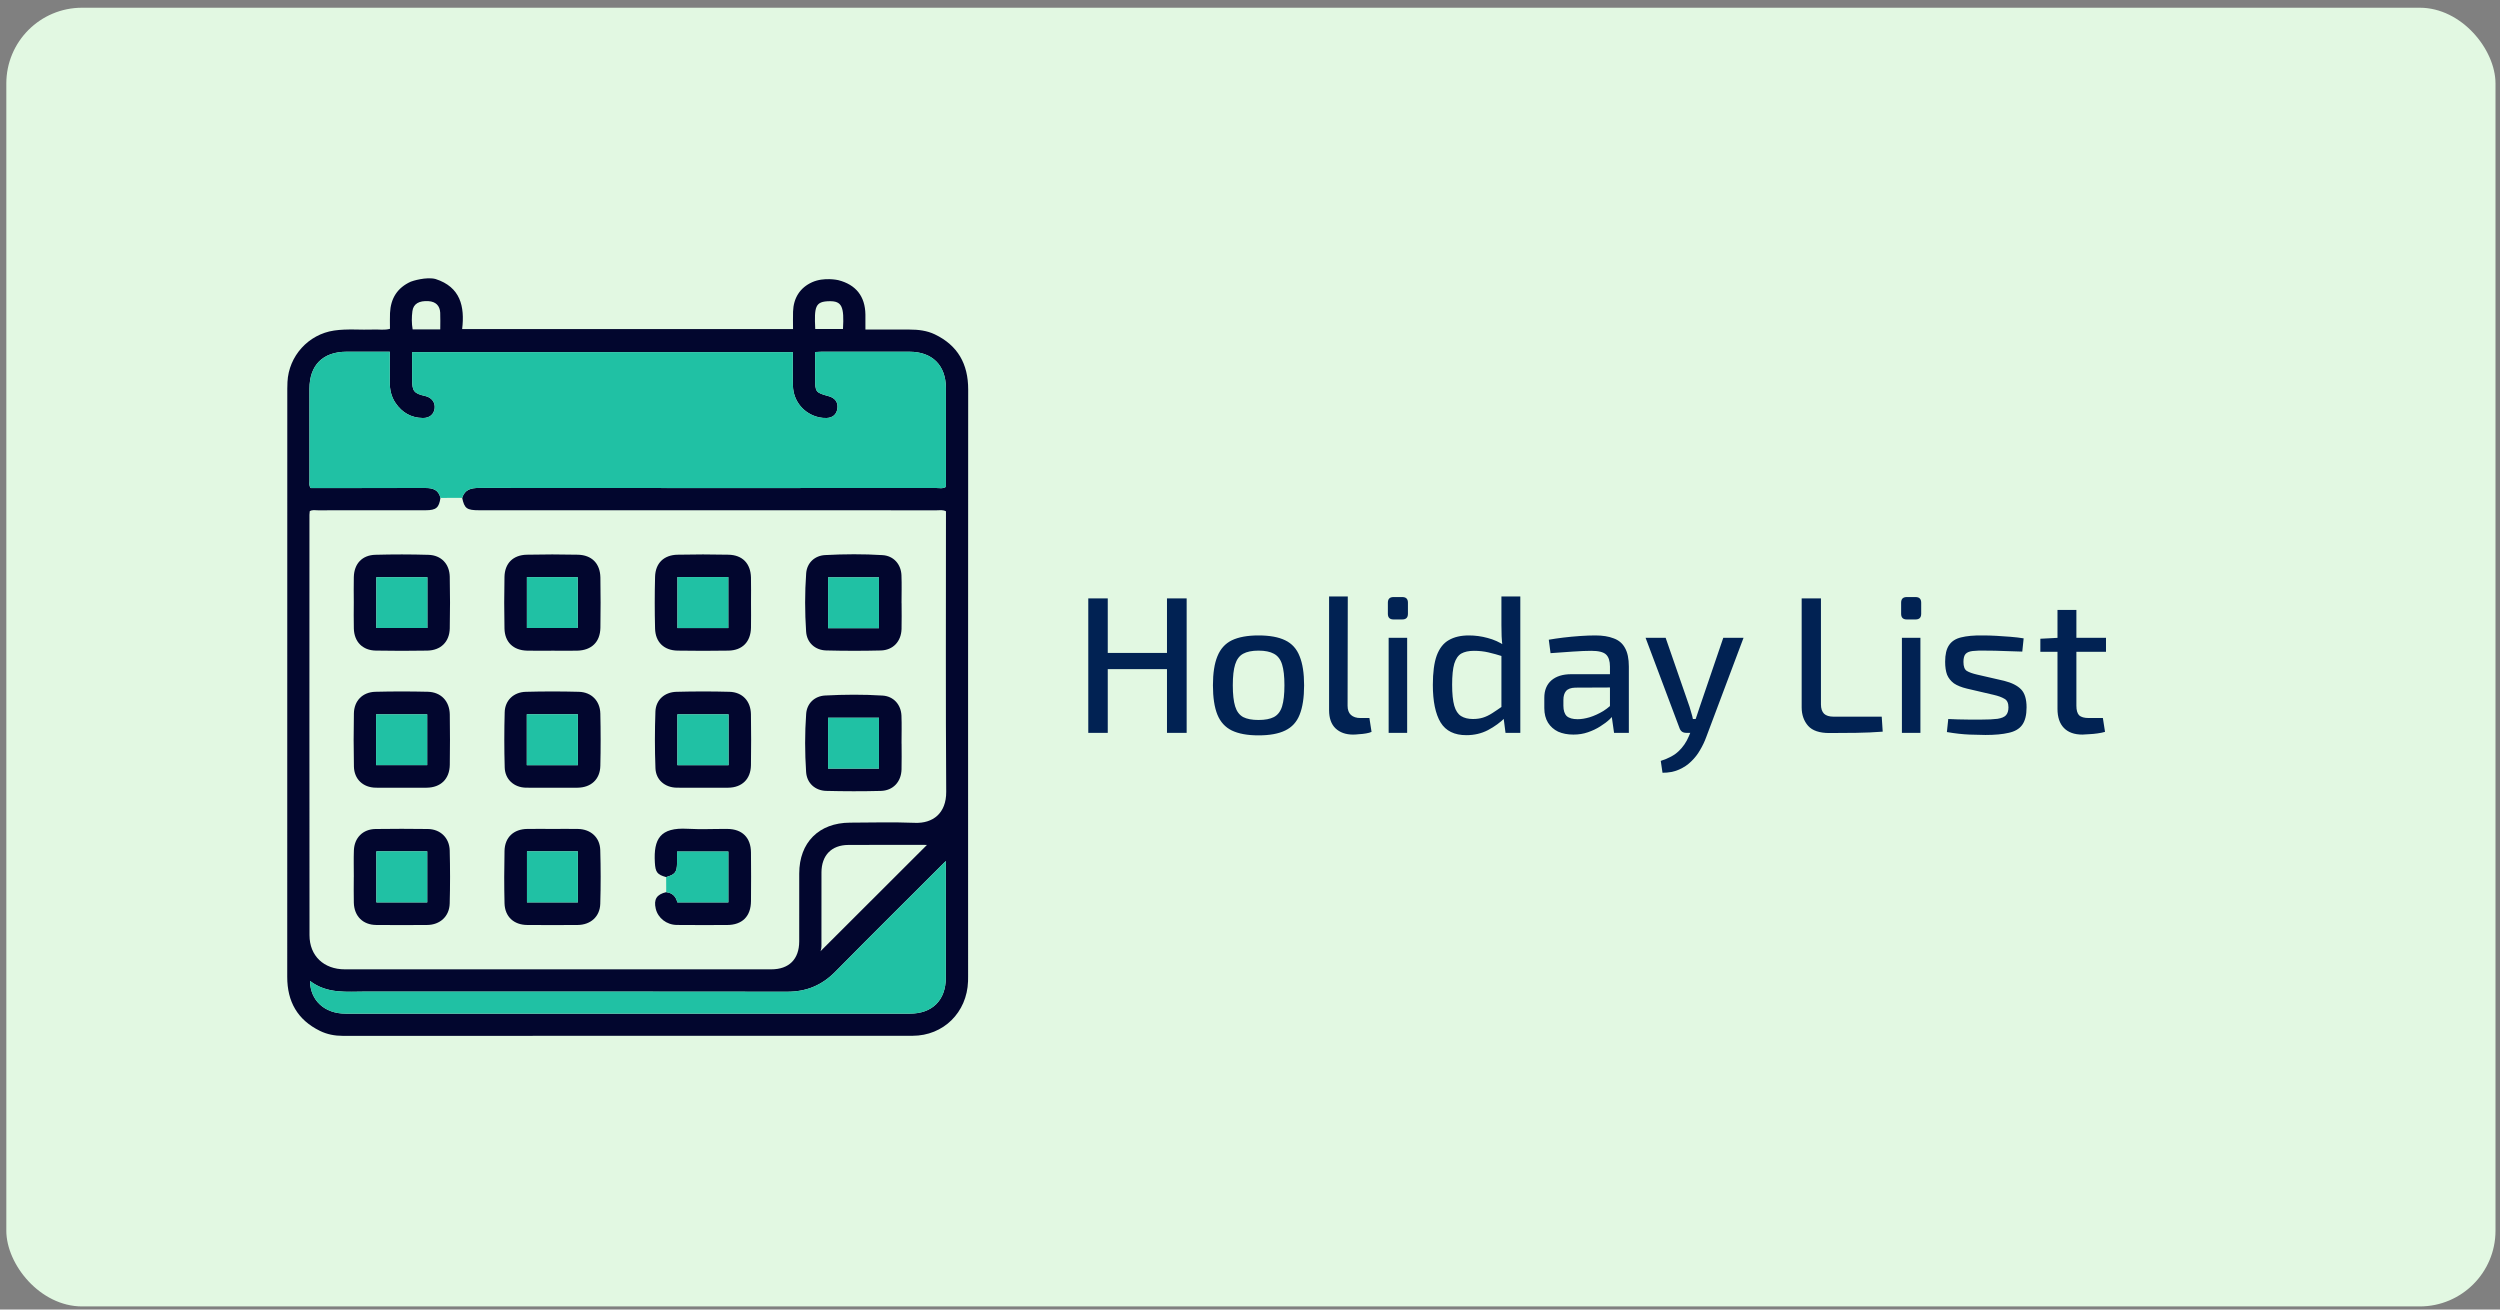
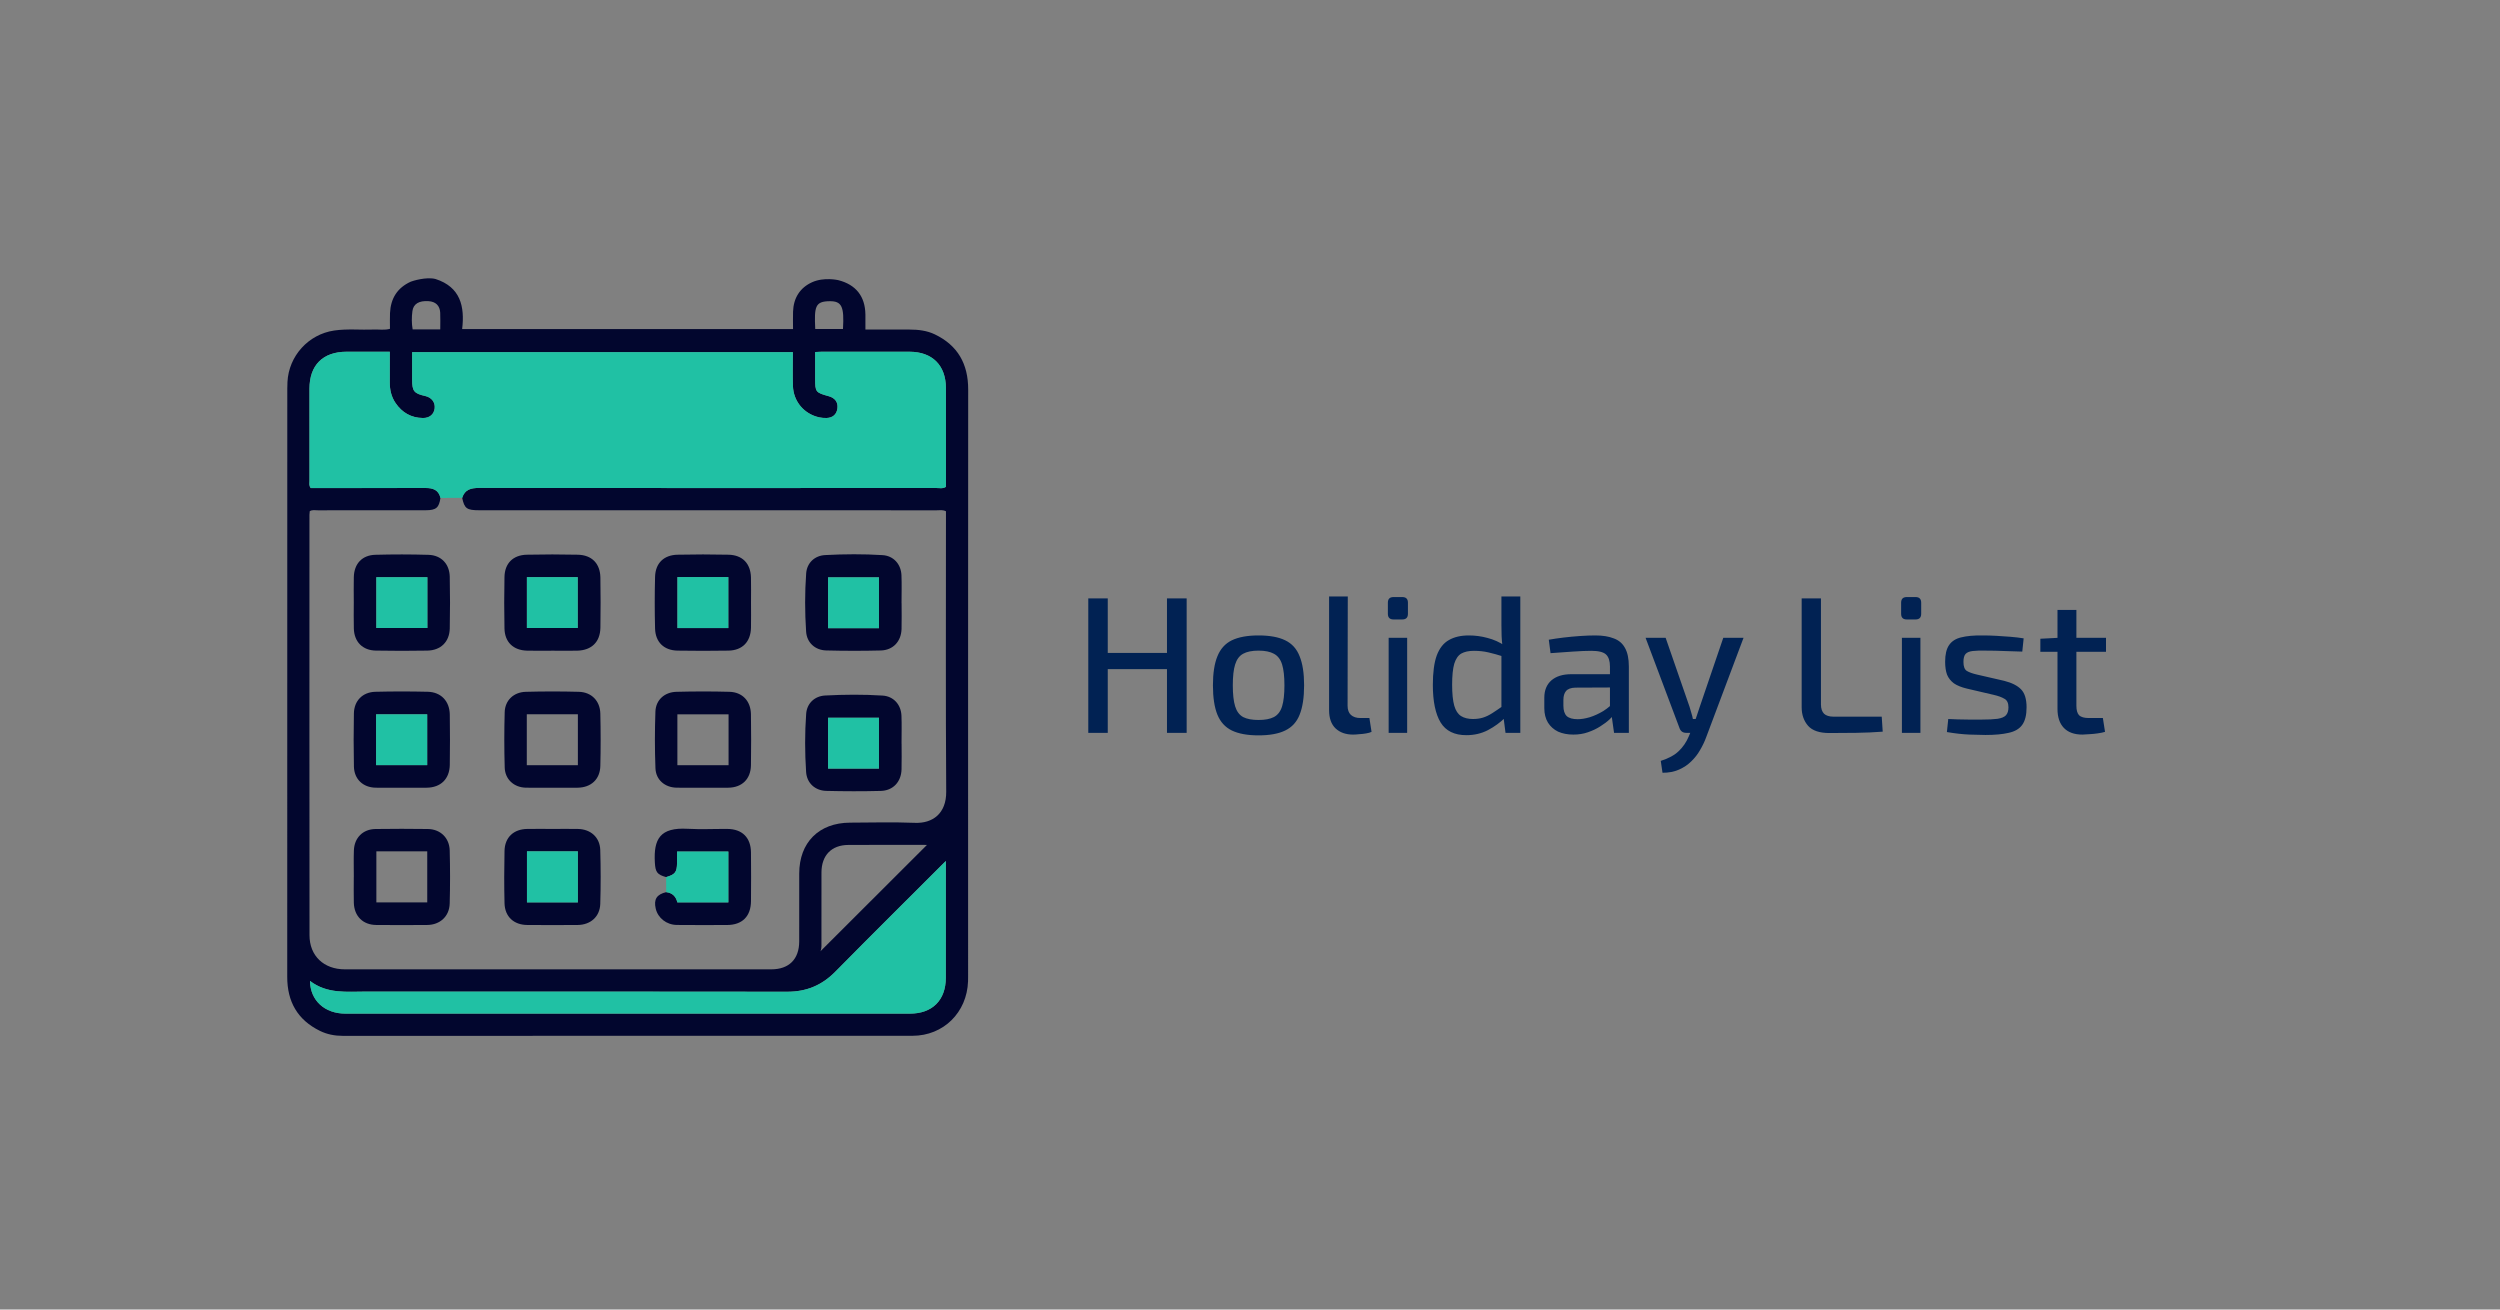
<svg xmlns="http://www.w3.org/2000/svg" width="231" height="121" viewBox="0 0 231 121" fill="none">
  <rect x="0" y="0" width="231" height="121" fill="#808080" stroke="none" />
-   <rect x="0.584" y="0.714" width="230" height="120" rx="7" fill="#E2F8E2" />
  <g clip-path="url(#clip0_0_1)">
    <path d="M40.242 25.78C42.55 26.52 42.952 28.318 42.703 30.404C52.952 30.404 63.091 30.404 73.276 30.404C73.276 29.837 73.262 29.316 73.278 28.797C73.317 27.54 73.916 26.584 75.038 26.078C76.13 25.585 77.431 25.878 77.459 25.886C79.088 26.301 79.943 27.383 79.964 29.067C79.97 29.515 79.965 29.962 79.965 30.452C81.376 30.452 82.714 30.453 84.052 30.452C84.856 30.452 85.649 30.546 86.377 30.895C88.507 31.918 89.462 33.636 89.46 35.986C89.447 54.058 89.453 72.129 89.453 90.201C89.453 90.36 89.452 90.519 89.447 90.678C89.346 93.546 87.181 95.705 84.317 95.707C66.769 95.718 49.221 95.712 31.673 95.713C30.934 95.713 30.219 95.577 29.559 95.252C27.492 94.236 26.539 92.556 26.54 90.26C26.551 72.143 26.546 54.026 26.546 35.91C26.546 35.705 26.552 35.5 26.562 35.295C26.68 32.895 28.493 30.894 30.868 30.542C32.091 30.361 33.322 30.498 34.549 30.45C35.038 30.431 35.535 30.524 36.033 30.382C36.033 29.875 36.015 29.398 36.037 28.922C36.099 27.579 36.708 26.592 37.956 26.027C38.089 25.968 39.386 25.556 40.242 25.78ZM40.698 46.008C40.565 46.914 40.302 47.145 39.337 47.147C36.014 47.151 32.691 47.147 29.369 47.152C29.126 47.152 28.87 47.082 28.62 47.236C28.611 47.34 28.593 47.452 28.593 47.563C28.591 60.513 28.586 73.463 28.598 86.413C28.599 88.323 29.917 89.566 31.867 89.567C45 89.57 58.132 89.569 71.264 89.567C72.907 89.567 73.843 88.63 73.847 86.989C73.851 84.895 73.845 82.801 73.849 80.707C73.853 77.848 75.666 76.028 78.536 76.013C80.539 76.003 82.544 75.952 84.543 76.03C86.175 76.094 87.443 75.172 87.43 73.159C87.375 64.739 87.407 56.318 87.407 47.897C87.407 47.672 87.407 47.447 87.407 47.242C87.098 47.085 86.82 47.152 86.553 47.152C72.465 47.148 58.377 47.148 44.289 47.148C43.128 47.148 42.914 46.99 42.706 46.001C42.947 45.23 43.521 45.087 44.252 45.088C58.339 45.099 72.426 45.097 86.513 45.092C86.796 45.092 87.097 45.177 87.405 44.986C87.405 41.949 87.411 38.903 87.403 35.857C87.398 33.755 86.147 32.507 84.046 32.501C81.338 32.493 78.63 32.499 75.922 32.5C75.745 32.501 75.568 32.516 75.318 32.527C75.318 33.374 75.318 34.186 75.318 34.999C75.32 36.227 75.367 36.277 76.574 36.61C77.122 36.761 77.445 37.134 77.379 37.713C77.316 38.28 76.956 38.606 76.37 38.623C76.145 38.629 75.913 38.611 75.693 38.563C74.293 38.253 73.31 37.092 73.267 35.652C73.235 34.616 73.261 33.579 73.261 32.535C61.482 32.535 49.816 32.535 38.08 32.535C38.08 33.405 38.078 34.241 38.08 35.077C38.082 36.15 38.25 36.358 39.297 36.594C39.877 36.724 40.223 37.176 40.163 37.723C40.102 38.277 39.693 38.632 39.076 38.624C37.995 38.61 37.157 38.128 36.552 37.242C36.154 36.66 36.009 36.003 36.016 35.303C36.024 34.383 36.018 33.462 36.018 32.499C34.611 32.499 33.316 32.496 32.022 32.5C29.831 32.506 28.597 33.734 28.593 35.922C28.588 38.767 28.591 41.612 28.595 44.456C28.596 44.653 28.532 44.865 28.711 45.096C28.922 45.096 29.168 45.096 29.414 45.096C32.713 45.096 36.013 45.102 39.313 45.092C39.998 45.089 40.527 45.262 40.698 46.008ZM87.397 79.552C83.896 83.053 80.519 86.4 77.181 89.785C75.941 91.043 74.511 91.639 72.737 91.636C59.767 91.614 46.796 91.626 33.825 91.622C32.053 91.622 30.236 91.858 28.643 90.638C28.67 92.463 30.013 93.659 31.917 93.66C49.302 93.661 66.687 93.662 84.072 93.66C86.141 93.659 87.388 92.421 87.394 90.353C87.403 87.373 87.397 84.392 87.397 81.411C87.397 80.848 87.397 80.286 87.397 79.552ZM75.807 87.901C79.075 84.639 82.394 81.323 85.653 78.069C83.316 78.069 80.847 78.058 78.378 78.073C76.827 78.082 75.909 79.037 75.904 80.611C75.898 82.702 75.904 84.793 75.902 86.883C75.901 87.26 75.937 87.641 75.807 87.901ZM40.68 30.436C40.68 29.88 40.699 29.385 40.675 28.892C40.644 28.238 40.254 27.869 39.595 27.827C38.722 27.771 38.193 28.07 38.106 28.752C38.035 29.303 38.028 29.867 38.128 30.435C38.975 30.436 39.785 30.436 40.68 30.436ZM75.328 30.398C76.215 30.398 77.055 30.398 77.891 30.398C78.016 28.312 77.779 27.817 76.644 27.832C75.319 27.849 75.23 28.332 75.328 30.398Z" fill="#02062E" />
    <path d="M42.706 46.001C42.037 46.003 41.368 46.006 40.699 46.008C40.528 45.262 39.998 45.089 39.313 45.091C36.014 45.102 32.714 45.096 29.414 45.096C29.168 45.096 28.922 45.096 28.712 45.096C28.533 44.865 28.596 44.653 28.595 44.456C28.591 41.611 28.589 38.767 28.594 35.922C28.597 33.734 29.831 32.506 32.022 32.5C33.317 32.496 34.611 32.499 36.018 32.499C36.018 33.461 36.024 34.382 36.016 35.303C36.01 36.003 36.154 36.66 36.552 37.242C37.157 38.128 37.996 38.609 39.076 38.624C39.693 38.632 40.103 38.277 40.164 37.723C40.224 37.176 39.877 36.724 39.298 36.594C38.25 36.358 38.082 36.15 38.08 35.076C38.079 34.241 38.08 33.405 38.08 32.535C49.816 32.535 61.482 32.535 73.261 32.535C73.261 33.579 73.236 34.616 73.267 35.651C73.311 37.092 74.294 38.253 75.694 38.562C75.913 38.611 76.145 38.629 76.37 38.623C76.957 38.606 77.316 38.28 77.38 37.713C77.445 37.133 77.122 36.76 76.574 36.609C75.367 36.277 75.32 36.226 75.319 34.998C75.318 34.186 75.319 33.374 75.319 32.527C75.568 32.515 75.745 32.5 75.922 32.5C78.63 32.498 81.338 32.493 84.046 32.501C86.147 32.507 87.398 33.755 87.404 35.856C87.412 38.903 87.406 41.949 87.406 44.986C87.098 45.177 86.796 45.091 86.513 45.092C72.426 45.097 58.339 45.099 44.253 45.087C43.522 45.087 42.947 45.23 42.706 46.001Z" fill="#20C1A4" />
    <path d="M87.397 79.552C87.397 80.286 87.397 80.848 87.397 81.41C87.397 84.391 87.403 87.372 87.394 90.353C87.388 92.421 86.141 93.659 84.072 93.659C66.687 93.661 49.302 93.661 31.917 93.659C30.012 93.659 28.67 92.462 28.643 90.637C30.236 91.858 32.053 91.621 33.825 91.622C46.796 91.625 59.767 91.613 72.737 91.636C74.511 91.639 75.941 91.042 77.181 89.784C80.519 86.4 83.896 83.053 87.397 79.552Z" fill="#20C1A4" />
    <path d="M51.078 60.124C50.283 60.124 49.487 60.142 48.692 60.12C47.428 60.084 46.642 59.335 46.614 58.078C46.58 56.488 46.581 54.897 46.614 53.306C46.64 52.047 47.407 51.283 48.681 51.255C50.248 51.22 51.817 51.221 53.385 51.255C54.684 51.283 55.454 52.069 55.476 53.363C55.502 54.908 55.501 56.454 55.477 57.999C55.456 59.321 54.66 60.092 53.328 60.122C52.579 60.139 51.828 60.125 51.078 60.124ZM48.684 58.03C50.283 58.03 51.832 58.03 53.382 58.03C53.382 56.43 53.382 54.88 53.382 53.325C51.79 53.325 50.254 53.325 48.684 53.325C48.684 54.896 48.684 56.432 48.684 58.03Z" fill="#02062E" />
    <path d="M69.394 55.685C69.394 56.458 69.408 57.23 69.391 58.003C69.362 59.3 68.598 60.094 67.312 60.117C65.745 60.144 64.176 60.143 62.608 60.117C61.352 60.096 60.561 59.336 60.528 58.074C60.487 56.484 60.487 54.892 60.528 53.302C60.56 52.039 61.335 51.283 62.605 51.255C64.172 51.221 65.742 51.22 67.309 51.255C68.609 51.283 69.36 52.071 69.39 53.367C69.408 54.139 69.394 54.912 69.394 55.685ZM62.595 53.322C62.595 54.94 62.595 56.476 62.595 58.035C64.185 58.035 65.737 58.035 67.297 58.035C67.297 56.441 67.297 54.892 67.297 53.322C65.712 53.322 64.178 53.322 62.595 53.322Z" fill="#02062E" />
    <path d="M32.69 55.631C32.689 54.859 32.672 54.086 32.693 53.313C32.727 52.087 33.459 51.295 34.686 51.262C36.321 51.218 37.959 51.217 39.594 51.267C40.769 51.303 41.531 52.105 41.557 53.288C41.591 54.878 41.59 56.47 41.558 58.06C41.534 59.301 40.731 60.094 39.484 60.116C37.894 60.143 36.302 60.146 34.712 60.114C33.496 60.089 32.731 59.3 32.695 58.085C32.67 57.268 32.69 56.45 32.69 55.631ZM39.491 53.333C37.906 53.333 36.352 53.333 34.774 53.333C34.774 54.915 34.774 56.469 34.774 58.029C36.365 58.029 37.916 58.029 39.491 58.029C39.491 56.444 39.491 54.91 39.491 53.333Z" fill="#02062E" />
    <path d="M83.307 55.738C83.307 56.534 83.327 57.33 83.303 58.124C83.268 59.267 82.521 60.075 81.384 60.104C79.704 60.147 78.02 60.144 76.34 60.101C75.316 60.075 74.552 59.382 74.485 58.359C74.367 56.569 74.36 54.77 74.49 52.98C74.561 52.012 75.271 51.34 76.241 51.289C78.01 51.194 79.785 51.183 81.554 51.294C82.566 51.358 83.254 52.133 83.295 53.148C83.33 54.01 83.302 54.874 83.302 55.738C83.304 55.738 83.306 55.738 83.307 55.738ZM81.216 58.045C81.216 56.443 81.216 54.892 81.216 53.345C79.614 53.345 78.062 53.345 76.514 53.345C76.514 54.938 76.514 56.474 76.514 58.045C78.089 58.045 79.626 58.045 81.216 58.045Z" fill="#02062E" />
    <path d="M83.307 68.715C83.307 69.51 83.326 70.306 83.302 71.101C83.268 72.244 82.52 73.052 81.383 73.081C79.703 73.123 78.019 73.121 76.339 73.078C75.314 73.051 74.552 72.358 74.485 71.335C74.367 69.545 74.36 67.746 74.49 65.956C74.56 64.989 75.271 64.317 76.241 64.265C78.01 64.171 79.785 64.159 81.554 64.271C82.566 64.335 83.254 65.109 83.295 66.124C83.33 66.987 83.302 67.851 83.302 68.715C83.303 68.715 83.305 68.715 83.307 68.715ZM81.216 71.02C81.216 69.421 81.216 67.87 81.216 66.32C79.615 66.32 78.062 66.32 76.513 66.32C76.513 67.912 76.513 69.449 76.513 71.02C78.087 71.02 79.624 71.02 81.216 71.02Z" fill="#02062E" />
    <path d="M51.044 72.785C50.226 72.785 49.407 72.799 48.589 72.782C47.496 72.759 46.666 72.017 46.635 70.919C46.585 69.216 46.586 67.51 46.633 65.807C46.663 64.716 47.456 63.955 48.58 63.924C50.215 63.879 51.853 63.879 53.489 63.923C54.655 63.955 55.444 64.762 55.471 65.933C55.509 67.546 55.51 69.161 55.471 70.774C55.441 72.015 54.609 72.772 53.362 72.784C52.589 72.792 51.817 72.785 51.044 72.785ZM53.396 66.001C51.799 66.001 50.244 66.001 48.676 66.001C48.676 67.59 48.676 69.129 48.676 70.704C50.26 70.704 51.816 70.704 53.396 70.704C53.396 69.116 53.396 67.559 53.396 66.001Z" fill="#02062E" />
    <path d="M64.967 72.785C64.149 72.785 63.33 72.798 62.513 72.782C61.44 72.76 60.606 72.064 60.564 70.99C60.497 69.243 60.498 67.491 60.561 65.744C60.599 64.679 61.399 63.954 62.495 63.924C64.13 63.88 65.769 63.878 67.404 63.923C68.602 63.955 69.368 64.782 69.387 65.997C69.411 67.565 69.411 69.133 69.388 70.701C69.369 71.989 68.559 72.771 67.285 72.784C66.513 72.792 65.74 72.785 64.967 72.785ZM67.319 66.002C65.711 66.002 64.16 66.002 62.59 66.002C62.59 67.591 62.59 69.129 62.59 70.703C64.177 70.703 65.733 70.703 67.319 70.703C67.319 69.134 67.319 67.596 67.319 66.002Z" fill="#02062E" />
    <path d="M51.102 76.593C51.875 76.593 52.648 76.58 53.42 76.596C54.585 76.621 55.43 77.378 55.464 78.537C55.514 80.195 55.514 81.857 55.465 83.515C55.43 84.701 54.568 85.46 53.363 85.469C51.817 85.48 50.271 85.479 48.725 85.469C47.476 85.461 46.648 84.7 46.618 83.458C46.58 81.845 46.581 80.229 46.618 78.616C46.646 77.368 47.462 76.613 48.714 76.594C49.51 76.582 50.306 76.592 51.102 76.593ZM48.692 78.661C48.692 80.273 48.692 81.828 48.692 83.38C50.287 83.38 51.84 83.38 53.396 83.38C53.396 81.781 53.396 80.226 53.396 78.661C51.813 78.661 50.273 78.661 48.692 78.661Z" fill="#02062E" />
    <path d="M37.099 72.785C36.303 72.785 35.508 72.795 34.712 72.783C33.546 72.764 32.727 71.998 32.702 70.828C32.668 69.192 32.669 67.555 32.7 65.919C32.721 64.75 33.501 63.952 34.681 63.921C36.294 63.879 37.909 63.881 39.522 63.919C40.749 63.949 41.54 64.782 41.56 66.024C41.585 67.57 41.583 69.116 41.561 70.662C41.542 71.981 40.723 72.773 39.417 72.784C38.645 72.791 37.872 72.785 37.099 72.785ZM34.749 70.699C36.353 70.699 37.907 70.699 39.473 70.699C39.473 69.104 39.473 67.549 39.473 66.007C37.871 66.007 36.318 66.007 34.749 66.007C34.749 67.585 34.749 69.107 34.749 70.699Z" fill="#02062E" />
    <path d="M32.693 81.031C32.693 80.213 32.669 79.393 32.699 78.576C32.741 77.408 33.535 76.616 34.697 76.6C36.31 76.577 37.925 76.577 39.539 76.6C40.684 76.616 41.522 77.414 41.553 78.576C41.596 80.212 41.597 81.851 41.552 83.487C41.52 84.673 40.657 85.458 39.471 85.468C37.902 85.481 36.333 85.481 34.764 85.468C33.535 85.457 32.731 84.66 32.694 83.418C32.671 82.623 32.69 81.827 32.69 81.031C32.691 81.031 32.692 81.031 32.693 81.031ZM34.776 78.661C34.776 80.277 34.776 81.831 34.776 83.379C36.372 83.379 37.925 83.379 39.477 83.379C39.477 81.779 39.477 80.226 39.477 78.661C37.893 78.661 36.354 78.661 34.776 78.661Z" fill="#02062E" />
    <path d="M61.552 81.045C60.711 80.813 60.559 80.578 60.509 79.701C60.383 77.514 60.996 76.437 63.533 76.58C64.758 76.649 65.99 76.584 67.219 76.594C68.577 76.605 69.376 77.394 69.39 78.76C69.406 80.262 69.404 81.764 69.391 83.266C69.379 84.674 68.582 85.465 67.188 85.47C65.641 85.475 64.093 85.482 62.546 85.466C61.59 85.457 60.793 84.825 60.591 83.964C60.388 83.098 60.676 82.643 61.558 82.435C62.147 82.502 62.472 82.866 62.584 83.381C64.208 83.381 65.767 83.381 67.301 83.381C67.301 81.784 67.301 80.229 67.301 78.684C65.699 78.684 64.144 78.684 62.56 78.684C62.56 79.069 62.566 79.409 62.559 79.749C62.542 80.594 62.384 80.793 61.552 81.045Z" fill="#02062E" />
    <path d="M61.552 81.045C62.384 80.793 62.542 80.593 62.559 79.749C62.566 79.409 62.56 79.069 62.56 78.684C64.144 78.684 65.698 78.684 67.301 78.684C67.301 80.229 67.301 81.783 67.301 83.381C65.766 83.381 64.208 83.381 62.584 83.381C62.472 82.866 62.146 82.502 61.558 82.435C61.556 81.972 61.554 81.508 61.552 81.045Z" fill="#20C1A4" />
    <path d="M48.685 58.03C48.685 56.432 48.685 54.896 48.685 53.325C50.256 53.325 51.791 53.325 53.383 53.325C53.383 54.88 53.383 56.43 53.383 58.03C51.833 58.03 50.284 58.03 48.685 58.03Z" fill="#20C1A4" />
    <path d="M62.596 53.322C64.179 53.322 65.713 53.322 67.298 53.322C67.298 54.892 67.298 56.441 67.298 58.035C65.737 58.035 64.185 58.035 62.596 58.035C62.596 56.477 62.596 54.94 62.596 53.322Z" fill="#20C1A4" />
    <path d="M39.49 53.333C39.49 54.91 39.49 56.444 39.49 58.029C37.915 58.029 36.365 58.029 34.773 58.029C34.773 56.469 34.773 54.915 34.773 53.333C36.352 53.333 37.905 53.333 39.49 53.333Z" fill="#20C1A4" />
    <path d="M81.216 58.045C79.625 58.045 78.088 58.045 76.514 58.045C76.514 56.474 76.514 54.938 76.514 53.345C78.061 53.345 79.614 53.345 81.216 53.345C81.216 54.892 81.216 56.443 81.216 58.045Z" fill="#20C1A4" />
    <path d="M81.216 71.02C79.624 71.02 78.087 71.02 76.513 71.02C76.513 69.449 76.513 67.912 76.513 66.32C78.062 66.32 79.615 66.32 81.216 66.32C81.216 67.87 81.216 69.421 81.216 71.02Z" fill="#20C1A4" />
-     <path d="M53.396 66.001C53.396 67.559 53.396 69.116 53.396 70.704C51.815 70.704 50.259 70.704 48.676 70.704C48.676 69.129 48.676 67.59 48.676 66.001C50.244 66.001 51.798 66.001 53.396 66.001Z" fill="#20C1A4" />
-     <path d="M67.319 66.002C67.319 67.596 67.319 69.134 67.319 70.703C65.734 70.703 64.178 70.703 62.591 70.703C62.591 69.129 62.591 67.591 62.591 66.002C64.16 66.002 65.712 66.002 67.319 66.002Z" fill="#20C1A4" />
    <path d="M48.691 78.661C50.273 78.661 51.812 78.661 53.395 78.661C53.395 80.226 53.395 81.781 53.395 83.38C51.839 83.38 50.287 83.38 48.691 83.38C48.691 81.828 48.691 80.274 48.691 78.661Z" fill="#20C1A4" />
    <path d="M34.75 70.699C34.75 69.107 34.75 67.585 34.75 66.007C36.318 66.007 37.872 66.007 39.474 66.007C39.474 67.549 39.474 69.104 39.474 70.699C37.908 70.699 36.353 70.699 34.75 70.699Z" fill="#20C1A4" />
-     <path d="M34.776 78.661C36.354 78.661 37.893 78.661 39.477 78.661C39.477 80.226 39.477 81.78 39.477 83.379C37.925 83.379 36.373 83.379 34.776 83.379C34.776 81.831 34.776 80.277 34.776 78.661Z" fill="#20C1A4" />
  </g>
  <path d="M102.357 55.294V67.714H100.557V55.294H102.357ZM108.027 60.334V61.828H102.213V60.334H108.027ZM109.647 55.294V67.714H107.829V55.294H109.647ZM116.287 58.714C117.319 58.714 118.141 58.864 118.753 59.164C119.377 59.464 119.821 59.956 120.085 60.64C120.361 61.312 120.499 62.206 120.499 63.322C120.499 64.45 120.361 65.356 120.085 66.04C119.821 66.712 119.377 67.198 118.753 67.498C118.141 67.798 117.319 67.948 116.287 67.948C115.267 67.948 114.445 67.798 113.821 67.498C113.209 67.198 112.765 66.712 112.489 66.04C112.213 65.356 112.075 64.45 112.075 63.322C112.075 62.206 112.213 61.312 112.489 60.64C112.765 59.956 113.209 59.464 113.821 59.164C114.445 58.864 115.267 58.714 116.287 58.714ZM116.287 60.118C115.687 60.118 115.213 60.214 114.865 60.406C114.517 60.598 114.271 60.928 114.127 61.396C113.983 61.852 113.911 62.494 113.911 63.322C113.911 64.15 113.983 64.798 114.127 65.266C114.271 65.734 114.517 66.064 114.865 66.256C115.213 66.436 115.687 66.526 116.287 66.526C116.887 66.526 117.361 66.436 117.709 66.256C118.069 66.064 118.321 65.734 118.465 65.266C118.609 64.798 118.681 64.15 118.681 63.322C118.681 62.494 118.609 61.852 118.465 61.396C118.321 60.928 118.069 60.598 117.709 60.406C117.361 60.214 116.887 60.118 116.287 60.118ZM124.535 55.114L124.517 65.212C124.517 65.584 124.619 65.866 124.823 66.058C125.039 66.25 125.333 66.346 125.705 66.346H126.533L126.731 67.624C126.611 67.684 126.443 67.732 126.227 67.768C126.023 67.804 125.807 67.828 125.579 67.84C125.363 67.864 125.177 67.876 125.021 67.876C124.349 67.876 123.809 67.684 123.401 67.3C123.005 66.916 122.807 66.358 122.807 65.626V55.114H124.535ZM130.021 58.93V67.714H128.311V58.93H130.021ZM129.571 55.168C129.919 55.168 130.093 55.342 130.093 55.69V56.716C130.093 57.064 129.919 57.238 129.571 57.238H128.761C128.413 57.238 128.239 57.064 128.239 56.716V55.69C128.239 55.342 128.413 55.168 128.761 55.168H129.571ZM135.725 58.714C136.313 58.714 136.889 58.792 137.453 58.948C138.017 59.092 138.551 59.332 139.055 59.668L138.947 60.676C138.419 60.508 137.945 60.376 137.525 60.28C137.117 60.184 136.673 60.136 136.193 60.136C135.713 60.136 135.323 60.22 135.023 60.388C134.735 60.556 134.519 60.868 134.375 61.324C134.243 61.78 134.177 62.428 134.177 63.268C134.177 64.096 134.243 64.744 134.375 65.212C134.507 65.668 134.717 65.986 135.005 66.166C135.293 66.346 135.659 66.436 136.103 66.436C136.439 66.436 136.745 66.394 137.021 66.31C137.297 66.226 137.585 66.088 137.885 65.896C138.185 65.704 138.539 65.464 138.947 65.176L139.091 66.292C138.635 66.748 138.101 67.138 137.489 67.462C136.889 67.774 136.223 67.93 135.491 67.93C134.387 67.93 133.595 67.54 133.115 66.76C132.635 65.968 132.395 64.81 132.395 63.286C132.395 62.134 132.515 61.228 132.755 60.568C133.007 59.896 133.379 59.422 133.871 59.146C134.363 58.858 134.981 58.714 135.725 58.714ZM140.477 55.114V67.714H139.109L138.911 66.166L138.731 66.022V60.046L138.839 59.776C138.791 59.44 138.761 59.11 138.749 58.786C138.737 58.462 138.731 58.12 138.731 57.76V55.114H140.477ZM147.41 58.714C148.082 58.714 148.646 58.804 149.102 58.984C149.57 59.152 149.918 59.446 150.146 59.866C150.386 60.286 150.506 60.862 150.506 61.594V67.714H149.138L148.868 65.806L148.76 65.59V61.594C148.76 61.078 148.64 60.706 148.4 60.478C148.16 60.25 147.704 60.136 147.032 60.136C146.576 60.136 146 60.16 145.304 60.208C144.62 60.256 143.942 60.304 143.27 60.352L143.108 59.11C143.516 59.038 143.966 58.972 144.458 58.912C144.962 58.852 145.472 58.804 145.988 58.768C146.504 58.732 146.978 58.714 147.41 58.714ZM149.714 62.296L149.696 63.52L145.556 63.538C145.148 63.55 144.86 63.658 144.692 63.862C144.536 64.054 144.458 64.324 144.458 64.672V65.212C144.458 65.644 144.56 65.962 144.764 66.166C144.98 66.358 145.316 66.454 145.772 66.454C146.108 66.454 146.48 66.394 146.888 66.274C147.308 66.142 147.728 65.95 148.148 65.698C148.568 65.434 148.946 65.104 149.282 64.708V65.842C149.162 66.01 148.982 66.214 148.742 66.454C148.502 66.682 148.208 66.904 147.86 67.12C147.524 67.336 147.146 67.516 146.726 67.66C146.318 67.804 145.868 67.876 145.376 67.876C144.848 67.876 144.38 67.786 143.972 67.606C143.576 67.414 143.264 67.138 143.036 66.778C142.808 66.406 142.694 65.956 142.694 65.428V64.474C142.694 63.79 142.91 63.256 143.342 62.872C143.786 62.488 144.398 62.296 145.178 62.296H149.714ZM161.104 58.93L157.648 68.128C157.504 68.524 157.318 68.914 157.09 69.298C156.874 69.682 156.604 70.03 156.28 70.342C155.956 70.666 155.572 70.924 155.128 71.116C154.696 71.308 154.192 71.404 153.616 71.404L153.454 70.306C154.174 70.078 154.726 69.778 155.11 69.406C155.506 69.034 155.818 68.578 156.046 68.038L156.496 66.958C156.592 66.706 156.688 66.43 156.784 66.13C156.88 65.818 156.97 65.548 157.054 65.32L159.232 58.93H161.104ZM153.904 58.93L156.118 65.32C156.178 65.5 156.232 65.686 156.28 65.878C156.34 66.058 156.388 66.244 156.424 66.436H156.856L156.298 67.714H155.794C155.65 67.714 155.524 67.678 155.416 67.606C155.308 67.522 155.23 67.408 155.182 67.264L152.05 58.93H153.904ZM168.256 55.294V65.086C168.256 65.47 168.352 65.758 168.544 65.95C168.736 66.13 169.03 66.22 169.426 66.22H173.872L173.962 67.606C173.158 67.666 172.342 67.702 171.514 67.714C170.686 67.726 169.858 67.732 169.03 67.732C168.118 67.732 167.464 67.51 167.068 67.066C166.672 66.61 166.474 66.04 166.474 65.356V55.294H168.256ZM177.446 58.93V67.714H175.736V58.93H177.446ZM176.996 55.168C177.344 55.168 177.518 55.342 177.518 55.69V56.716C177.518 57.064 177.344 57.238 176.996 57.238H176.186C175.838 57.238 175.664 57.064 175.664 56.716V55.69C175.664 55.342 175.838 55.168 176.186 55.168H176.996ZM183.223 58.714C183.607 58.714 184.021 58.726 184.465 58.75C184.909 58.774 185.347 58.804 185.779 58.84C186.223 58.876 186.625 58.924 186.985 58.984L186.859 60.208C186.295 60.184 185.731 60.166 185.167 60.154C184.615 60.13 184.063 60.118 183.511 60.118C182.983 60.106 182.569 60.118 182.269 60.154C181.969 60.19 181.753 60.28 181.621 60.424C181.489 60.568 181.423 60.814 181.423 61.162C181.423 61.582 181.525 61.858 181.729 61.99C181.945 62.122 182.263 62.236 182.683 62.332L185.185 62.908C185.893 63.088 186.415 63.352 186.751 63.7C187.087 64.048 187.255 64.6 187.255 65.356C187.255 66.076 187.117 66.622 186.841 66.994C186.577 67.354 186.163 67.594 185.599 67.714C185.035 67.846 184.321 67.912 183.457 67.912C183.133 67.912 182.647 67.9 181.999 67.876C181.363 67.852 180.661 67.774 179.893 67.642L180.019 66.436C180.295 66.448 180.595 66.46 180.919 66.472C181.243 66.484 181.585 66.49 181.945 66.49C182.317 66.49 182.689 66.49 183.061 66.49C183.709 66.49 184.213 66.466 184.573 66.418C184.945 66.358 185.203 66.25 185.347 66.094C185.503 65.926 185.581 65.68 185.581 65.356C185.581 64.96 185.455 64.696 185.203 64.564C184.963 64.42 184.633 64.3 184.213 64.204L181.747 63.628C181.243 63.508 180.841 63.346 180.541 63.142C180.253 62.926 180.043 62.662 179.911 62.35C179.791 62.026 179.731 61.624 179.731 61.144C179.731 60.472 179.851 59.962 180.091 59.614C180.331 59.254 180.703 59.014 181.207 58.894C181.723 58.762 182.395 58.702 183.223 58.714ZM191.858 56.356V65.212C191.858 65.62 191.942 65.914 192.11 66.094C192.29 66.262 192.59 66.346 193.01 66.346H194.306L194.504 67.624C194.3 67.684 194.066 67.732 193.802 67.768C193.55 67.804 193.292 67.828 193.028 67.84C192.776 67.864 192.572 67.876 192.416 67.876C191.672 67.876 191.102 67.672 190.706 67.264C190.31 66.856 190.112 66.268 190.112 65.5V56.356H191.858ZM194.594 58.93V60.226H188.528V59.02L190.256 58.93H194.594Z" fill="#012253" />
  <defs>
    <clipPath id="clip0_0_1">
      <rect width="62.92" height="70" fill="white" transform="translate(26.54 25.714)" />
    </clipPath>
  </defs>
</svg>